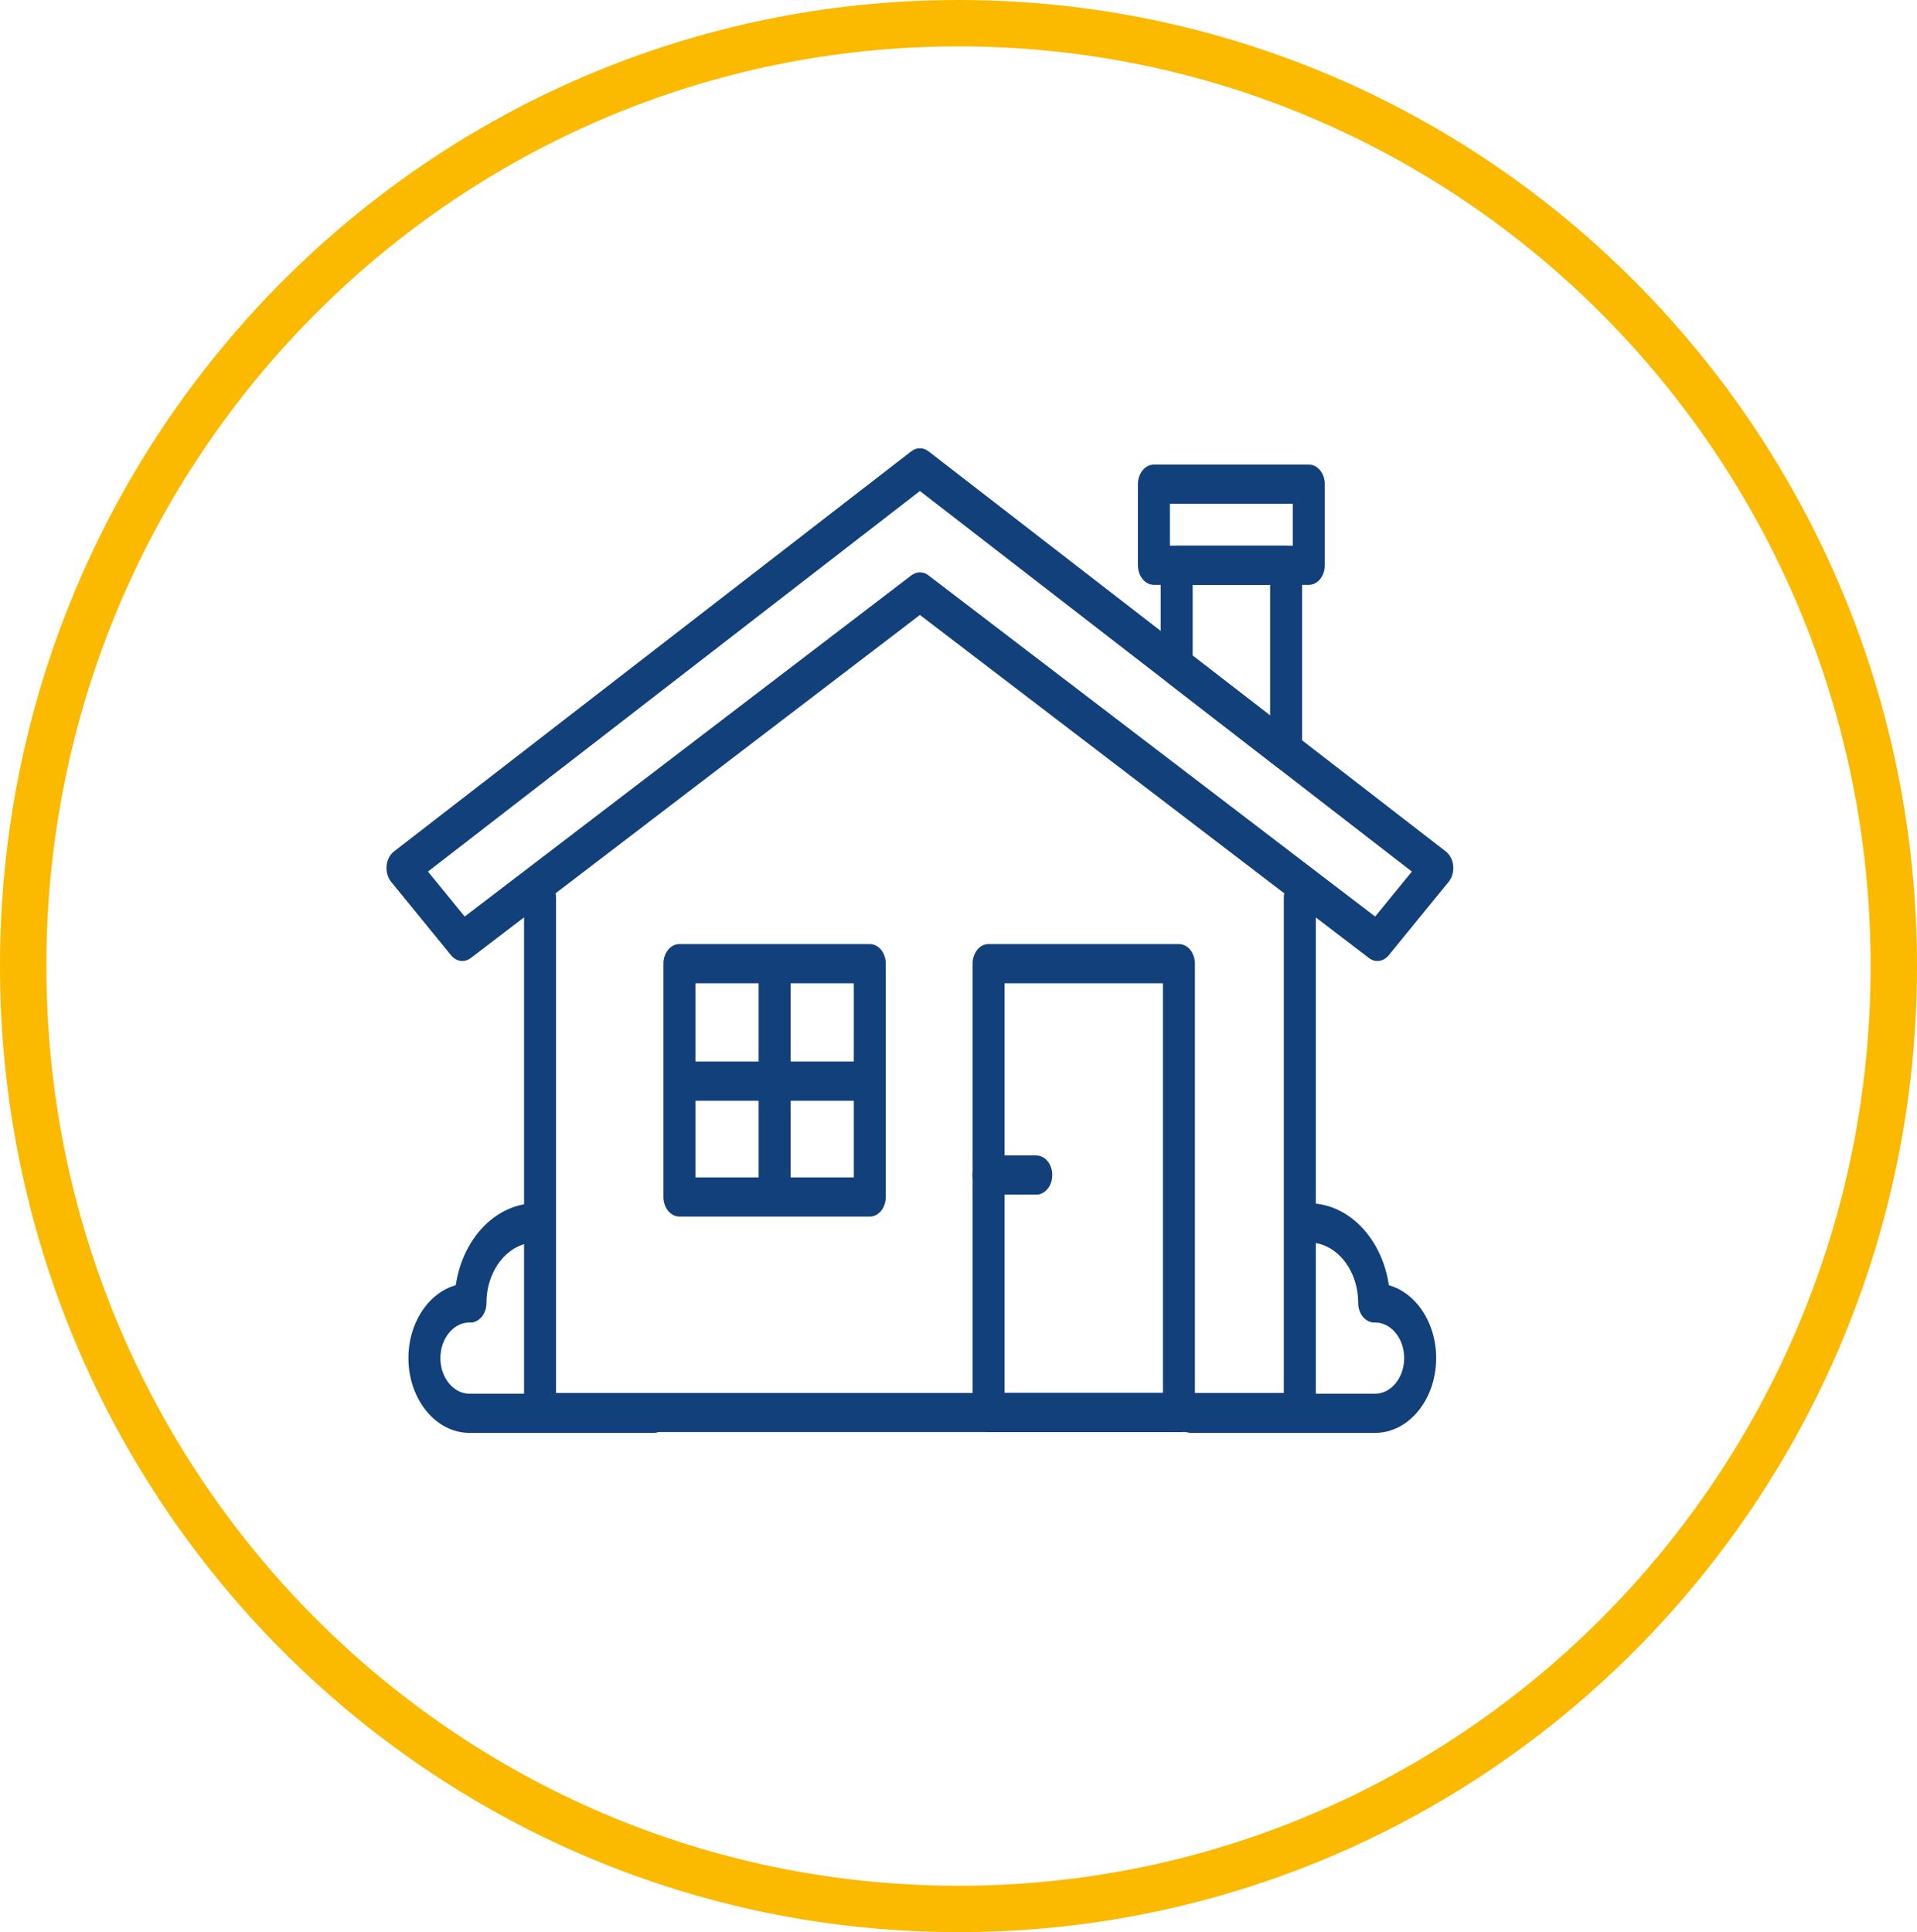
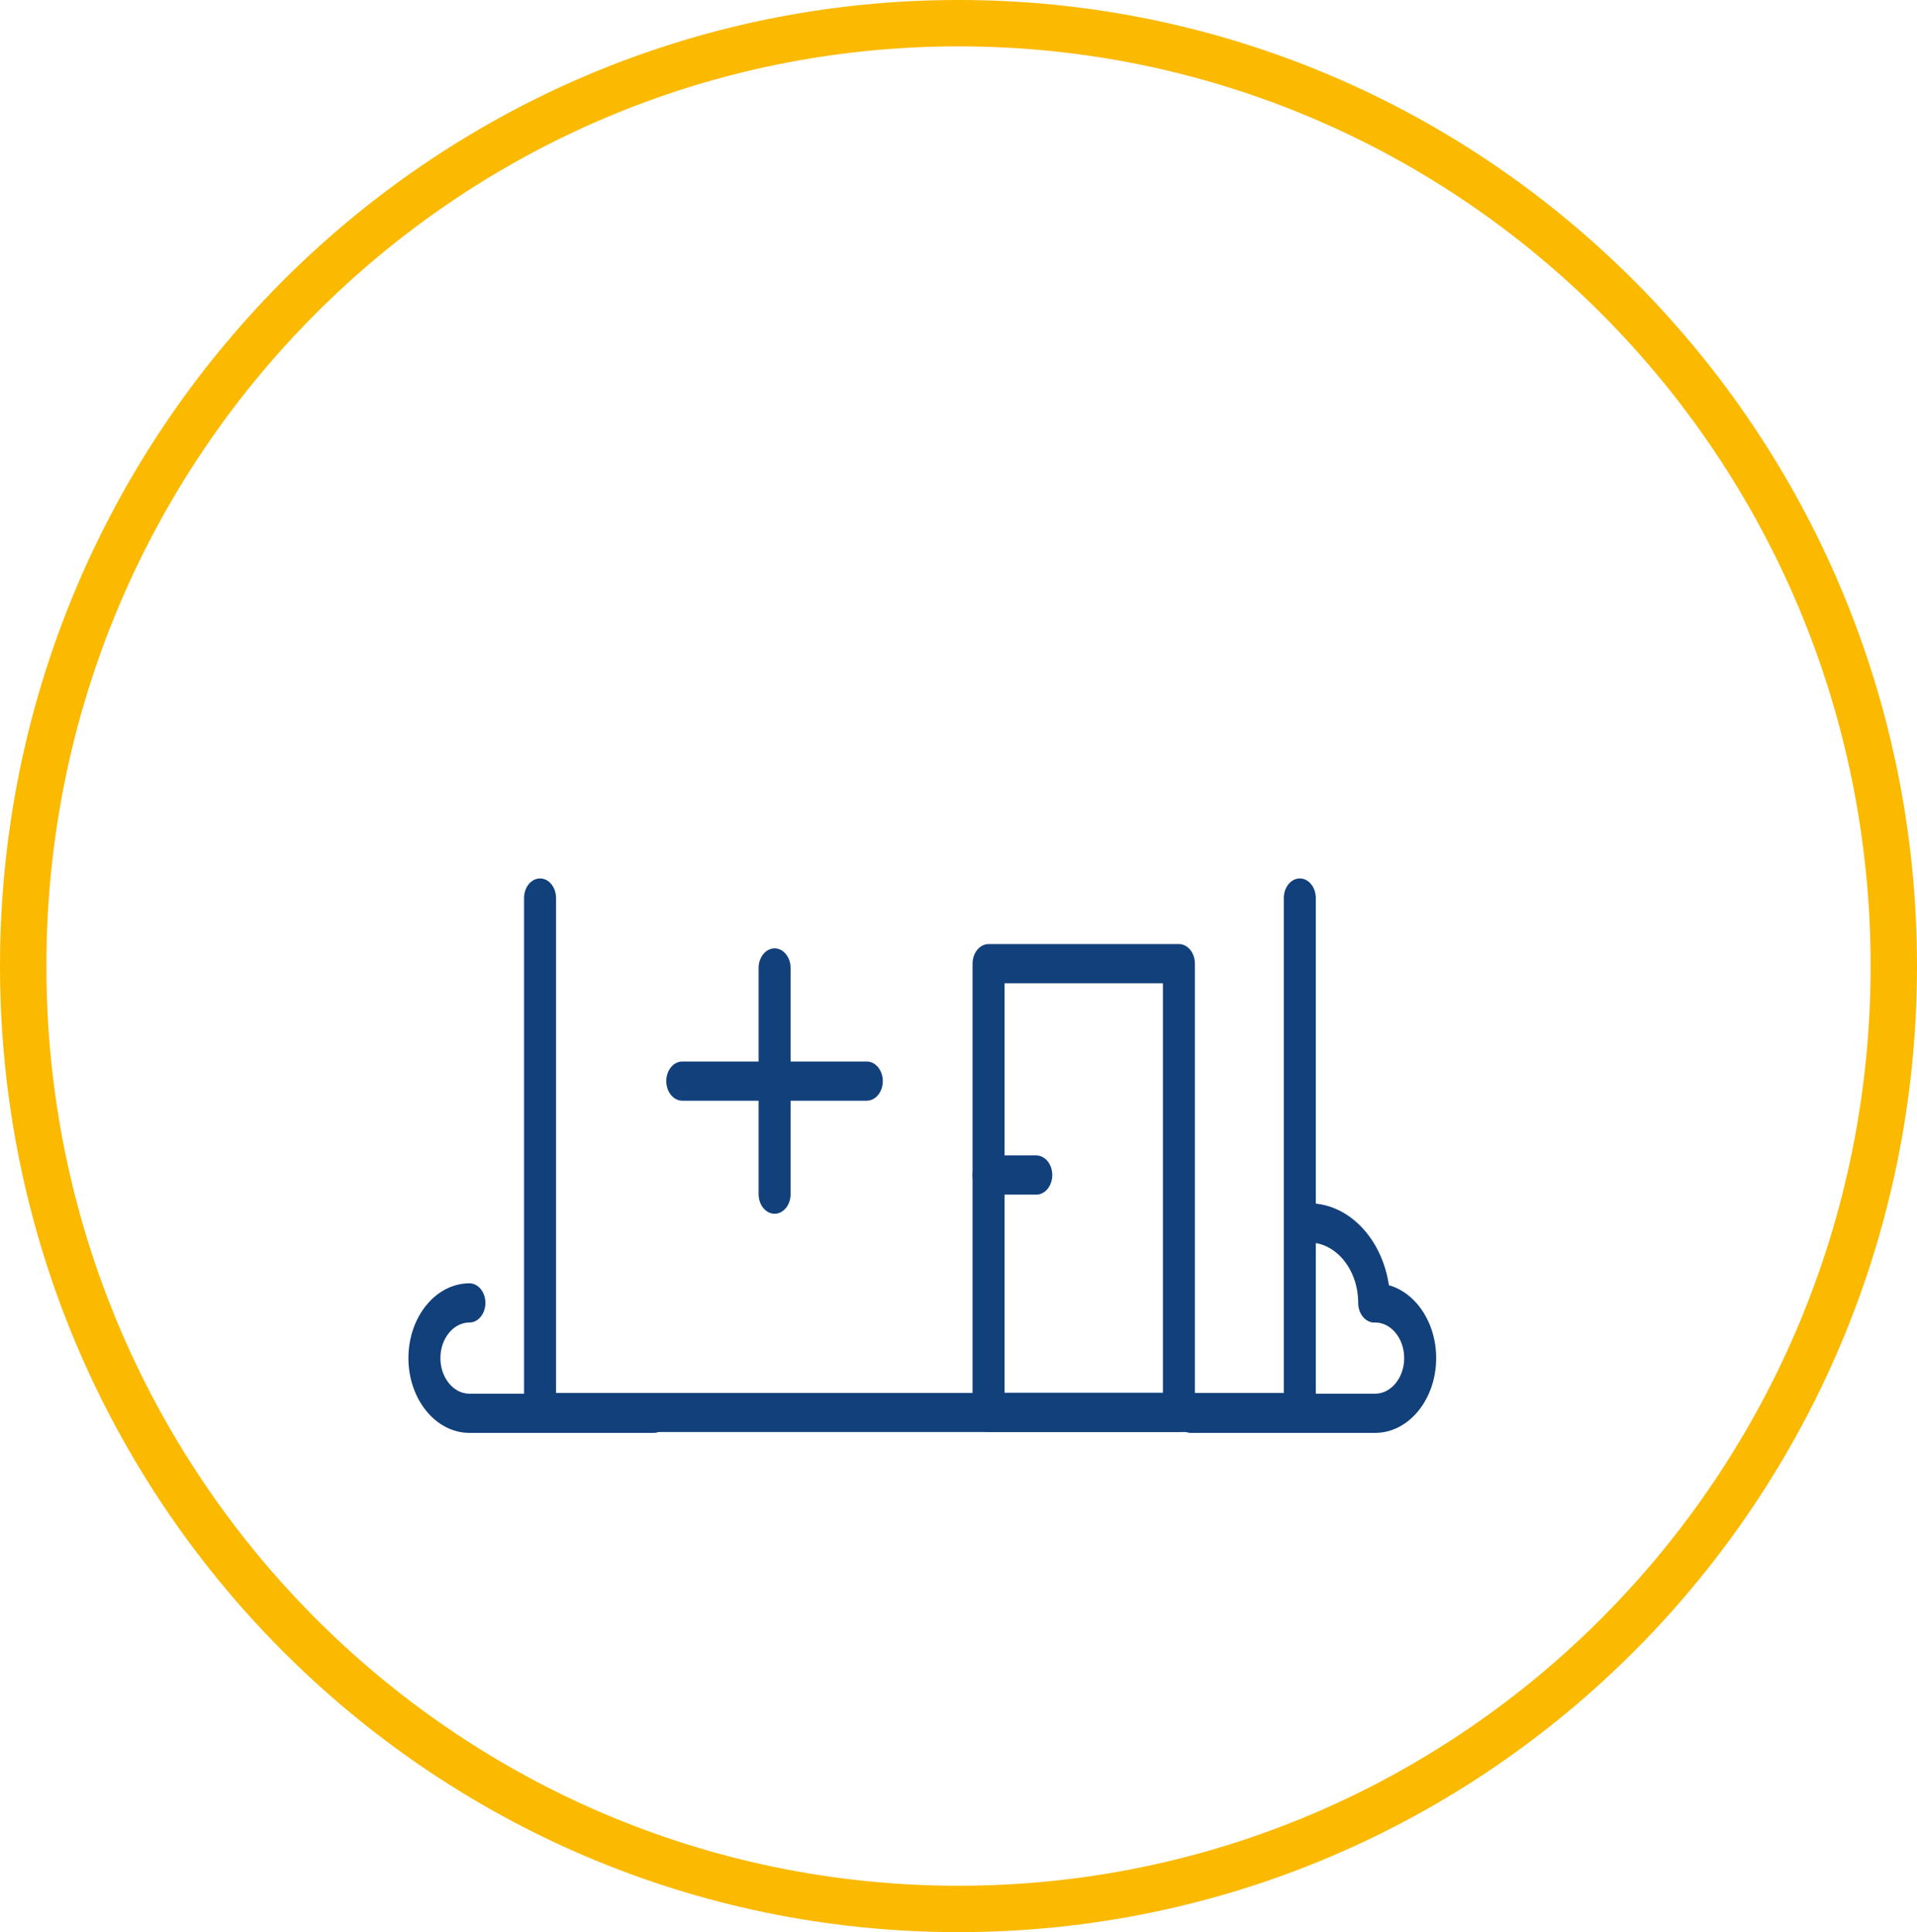
<svg xmlns="http://www.w3.org/2000/svg" width="124" height="125" viewBox="0 0 124 125" fill="none">
  <path d="M122.5 62.5C122.5 96.201 95.402 123.5 62 123.5C28.598 123.5 1.5 96.201 1.5 62.5C1.5 28.799 28.598 1.5 62 1.5C95.402 1.5 122.5 28.799 122.5 62.5Z" stroke="#FBB900" stroke-width="3" />
  <path d="M84.078 92.646H34.933C34.362 92.646 33.898 92.078 33.898 91.378V58.1C33.898 57.4 34.362 56.832 34.933 56.832C35.504 56.832 35.967 57.4 35.967 58.1V90.115H83.043V58.1C83.043 57.4 83.507 56.832 84.078 56.832C84.649 56.832 85.112 57.4 85.112 58.1V91.383C85.112 92.083 84.649 92.651 84.078 92.651V92.646Z" fill="#12407B" />
-   <path d="M56.262 78.708H43.948C43.377 78.708 42.914 78.14 42.914 77.44V62.345C42.914 61.645 43.377 61.077 43.948 61.077H56.262C56.833 61.077 57.296 61.645 57.296 62.345V77.44C57.296 78.14 56.833 78.708 56.262 78.708ZM44.983 76.172H55.227V63.613H44.983V76.172Z" fill="#12407B" />
  <path d="M76.258 92.646H63.944C63.374 92.646 62.91 92.078 62.91 91.378V62.345C62.91 61.645 63.374 61.077 63.944 61.077H76.258C76.829 61.077 77.292 61.645 77.292 62.345V91.378C77.292 92.078 76.829 92.646 76.258 92.646ZM64.979 90.11H75.223V63.613H64.979V90.11Z" fill="#12407B" />
  <path d="M50.105 78.525C49.534 78.525 49.07 77.957 49.07 77.257V62.624C49.07 61.925 49.534 61.356 50.105 61.356C50.676 61.356 51.139 61.925 51.139 62.624V77.257C51.139 77.957 50.676 78.525 50.105 78.525Z" fill="#12407B" />
  <path d="M56.069 71.211H44.132C43.561 71.211 43.098 70.643 43.098 69.943C43.098 69.243 43.561 68.675 44.132 68.675H56.069C56.64 68.675 57.103 69.243 57.103 69.943C57.103 70.643 56.64 71.211 56.069 71.211Z" fill="#12407B" />
  <path d="M67.031 77.288H63.944C63.374 77.288 62.91 76.72 62.91 76.02C62.91 75.32 63.374 74.752 63.944 74.752H67.031C67.602 74.752 68.066 75.32 68.066 76.02C68.066 76.72 67.602 77.288 67.031 77.288Z" fill="#12407B" />
-   <path d="M29.909 62.173C29.64 62.173 29.375 62.046 29.177 61.803L25.304 57.055C25.08 56.781 24.973 56.401 25.006 56.02C25.039 55.635 25.217 55.295 25.482 55.087L58.95 29.194C59.285 28.935 59.715 28.935 60.055 29.194L93.523 55.087C93.787 55.295 93.965 55.635 93.999 56.02C94.032 56.406 93.924 56.786 93.701 57.055L89.828 61.803C89.489 62.218 88.959 62.294 88.549 61.98L59.504 39.785L30.455 61.98C30.285 62.107 30.095 62.173 29.909 62.173ZM27.683 56.386L30.058 59.297L58.958 37.218C59.293 36.965 59.719 36.965 60.05 37.218L88.951 59.297L91.326 56.386L59.504 31.766L27.683 56.386Z" fill="#12407B" />
-   <path d="M84.661 37.837H74.64C74.069 37.837 73.606 37.269 73.606 36.569V31.325C73.606 30.625 74.069 30.057 74.64 30.057H84.661C85.232 30.057 85.695 30.625 85.695 31.325V36.569C85.695 37.269 85.232 37.837 84.661 37.837ZM75.674 35.301H83.626V32.593H75.674V35.301Z" fill="#12407B" />
-   <path d="M83.192 49.858C83.001 49.858 82.807 49.792 82.641 49.66L75.562 44.187C75.26 43.954 75.078 43.548 75.078 43.117V36.574C75.078 35.874 75.541 35.306 76.112 35.306H83.192C83.763 35.306 84.226 35.874 84.226 36.574V48.59C84.226 49.051 84.019 49.477 83.692 49.7C83.535 49.807 83.365 49.858 83.192 49.858ZM77.147 42.412L82.157 46.287V37.837H77.147V42.412Z" fill="#12407B" />
  <path d="M88.888 85.56C88.317 85.56 87.853 84.992 87.853 84.292C87.853 82.137 86.422 80.382 84.663 80.382C84.092 80.382 83.629 79.814 83.629 79.114C83.629 78.414 84.092 77.846 84.663 77.846C87.564 77.846 89.922 80.737 89.922 84.292C89.922 84.992 89.459 85.56 88.888 85.56Z" fill="#12407B" />
  <path d="M88.951 92.702H77.027C76.456 92.702 75.992 92.134 75.992 91.434C75.992 90.734 76.456 90.166 77.027 90.166H88.951C89.985 90.166 90.829 89.131 90.829 87.863C90.829 86.595 89.985 85.561 88.951 85.561C88.38 85.561 87.916 84.992 87.916 84.292C87.916 83.593 88.38 83.024 88.951 83.024C91.127 83.024 92.898 85.195 92.898 87.863C92.898 90.531 91.127 92.702 88.951 92.702Z" fill="#12407B" />
-   <path d="M30.433 85.56C29.862 85.56 29.398 84.992 29.398 84.292C29.398 80.737 31.757 77.846 34.657 77.846C35.228 77.846 35.692 78.414 35.692 79.114C35.692 79.814 35.228 80.382 34.657 80.382C32.899 80.382 31.467 82.137 31.467 84.292C31.467 84.992 31.004 85.56 30.433 85.56Z" fill="#12407B" />
  <path d="M42.289 92.702H30.365C28.189 92.702 26.418 90.531 26.418 87.863C26.418 85.195 28.189 83.024 30.365 83.024C30.936 83.024 31.399 83.593 31.399 84.292C31.399 84.992 30.936 85.561 30.365 85.561C29.331 85.561 28.487 86.595 28.487 87.863C28.487 89.131 29.331 90.166 30.365 90.166H42.289C42.86 90.166 43.324 90.734 43.324 91.434C43.324 92.134 42.86 92.702 42.289 92.702Z" fill="#12407B" />
</svg>